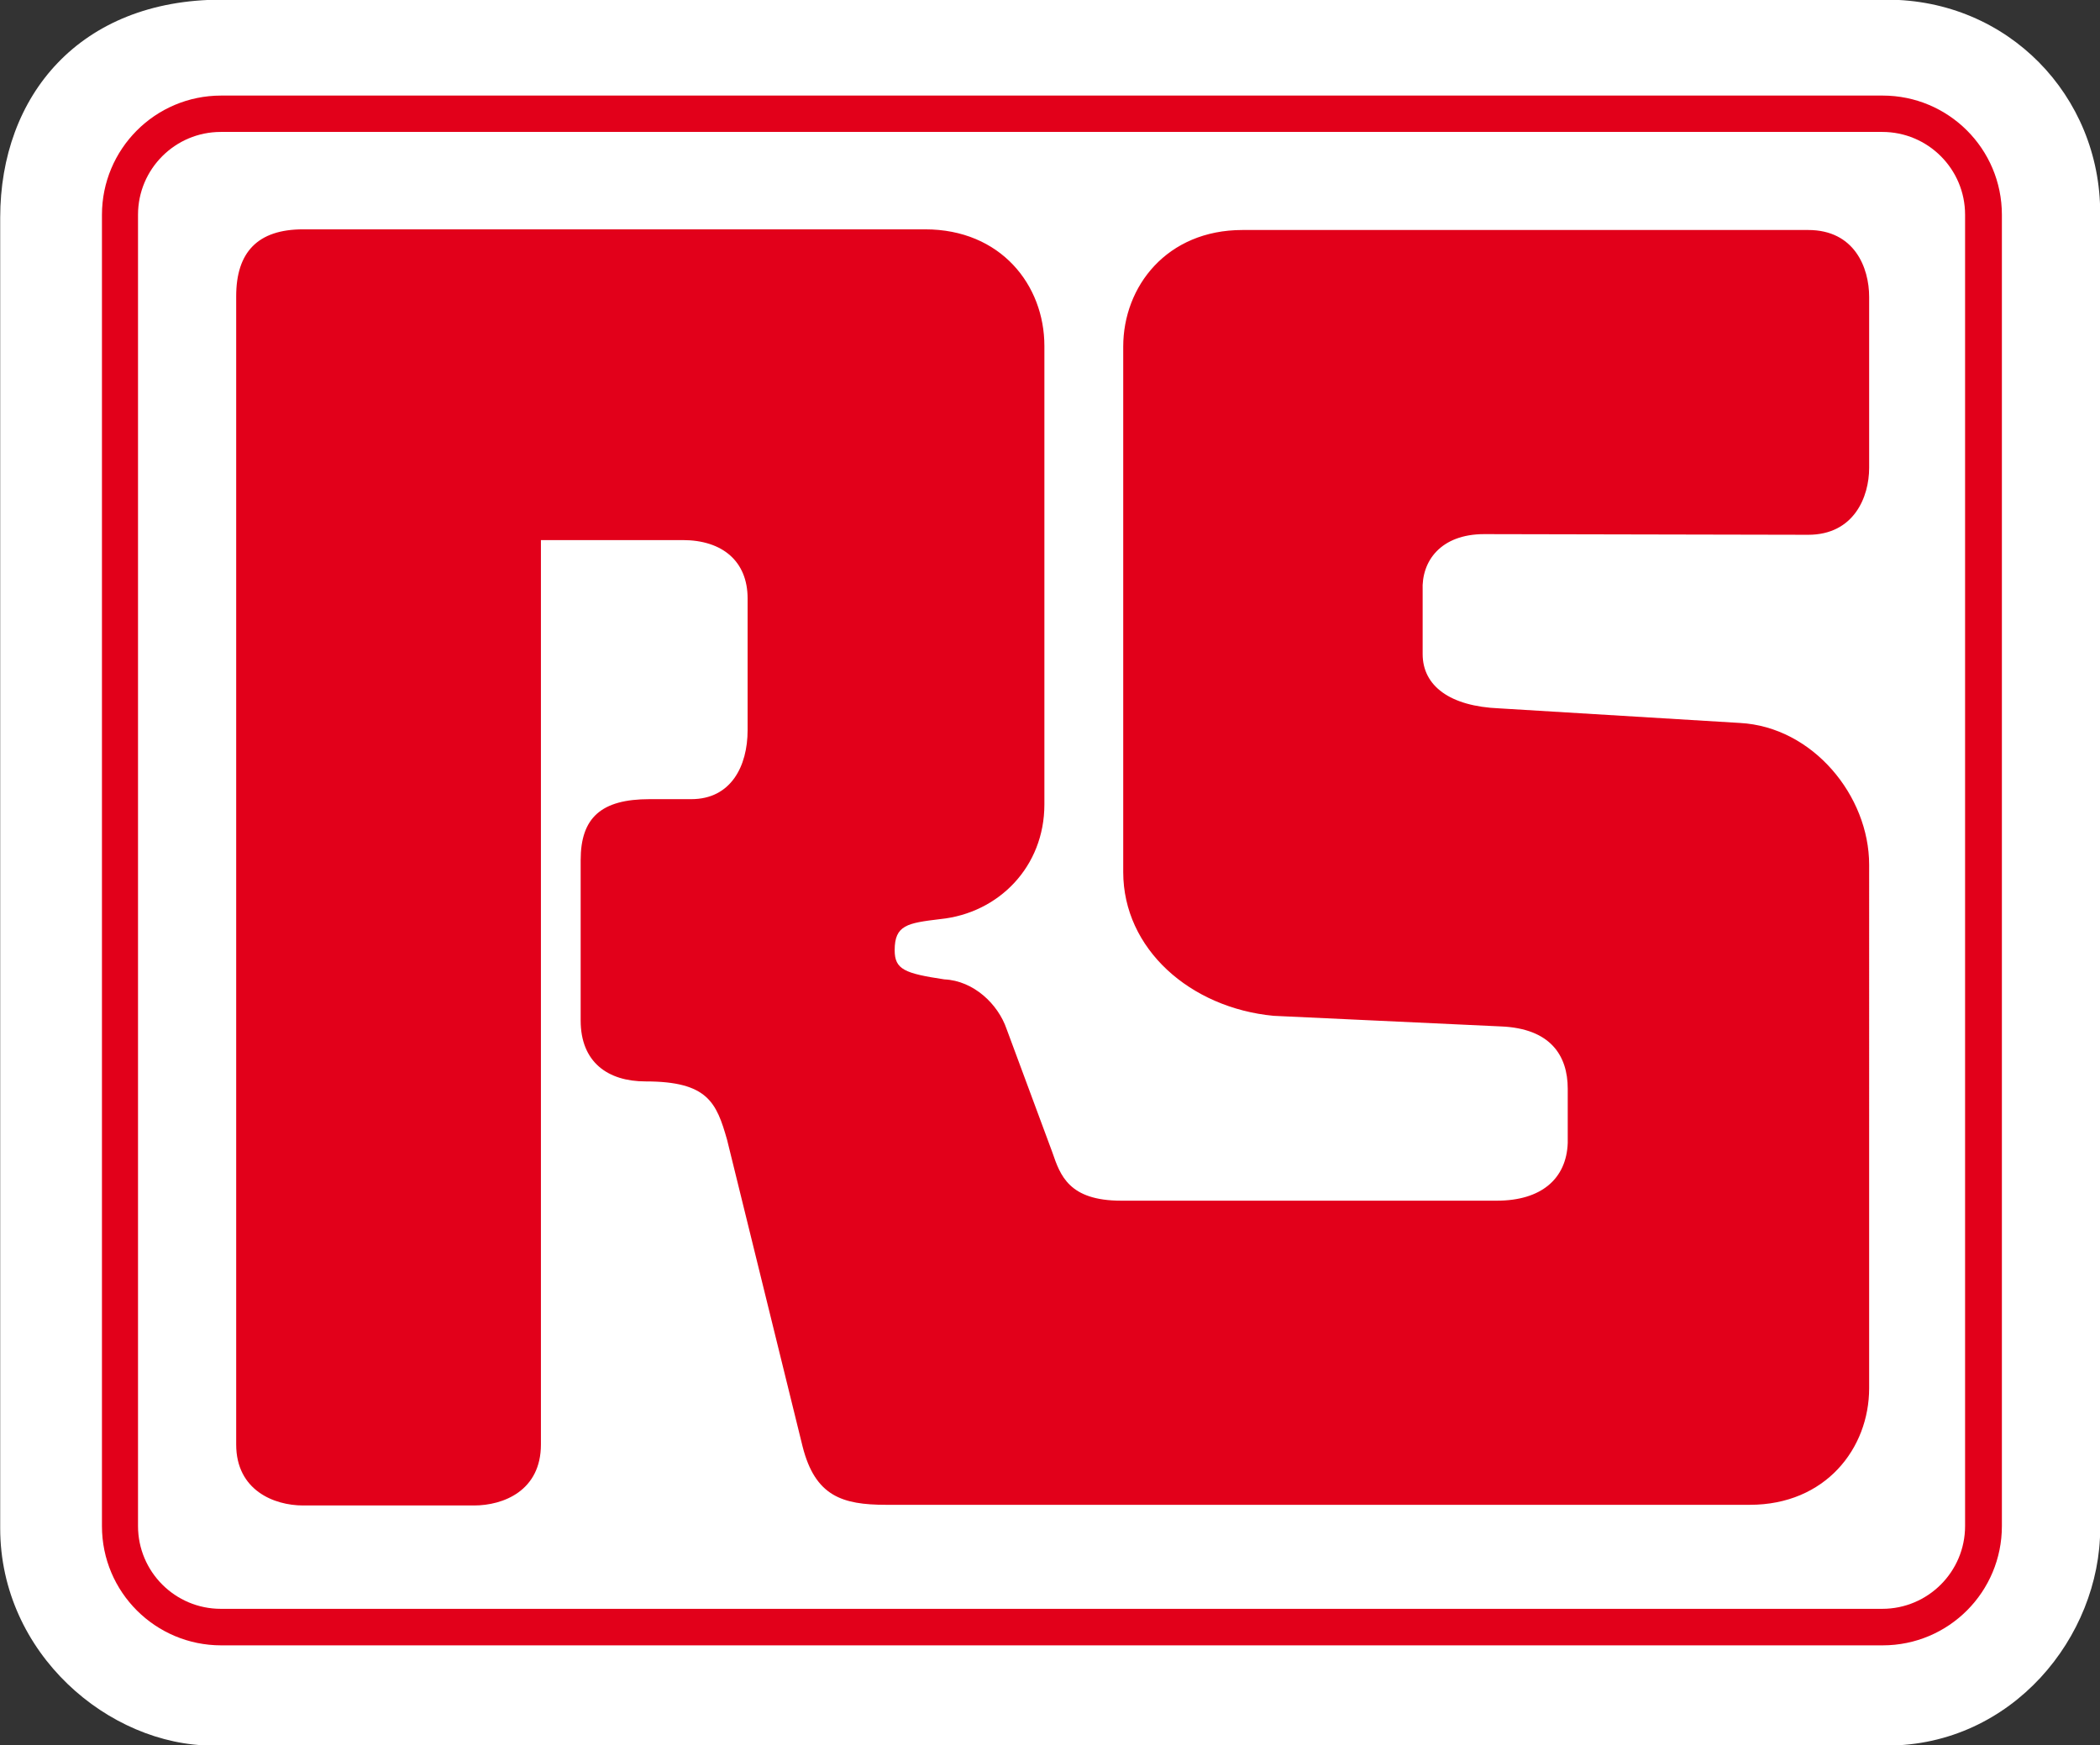
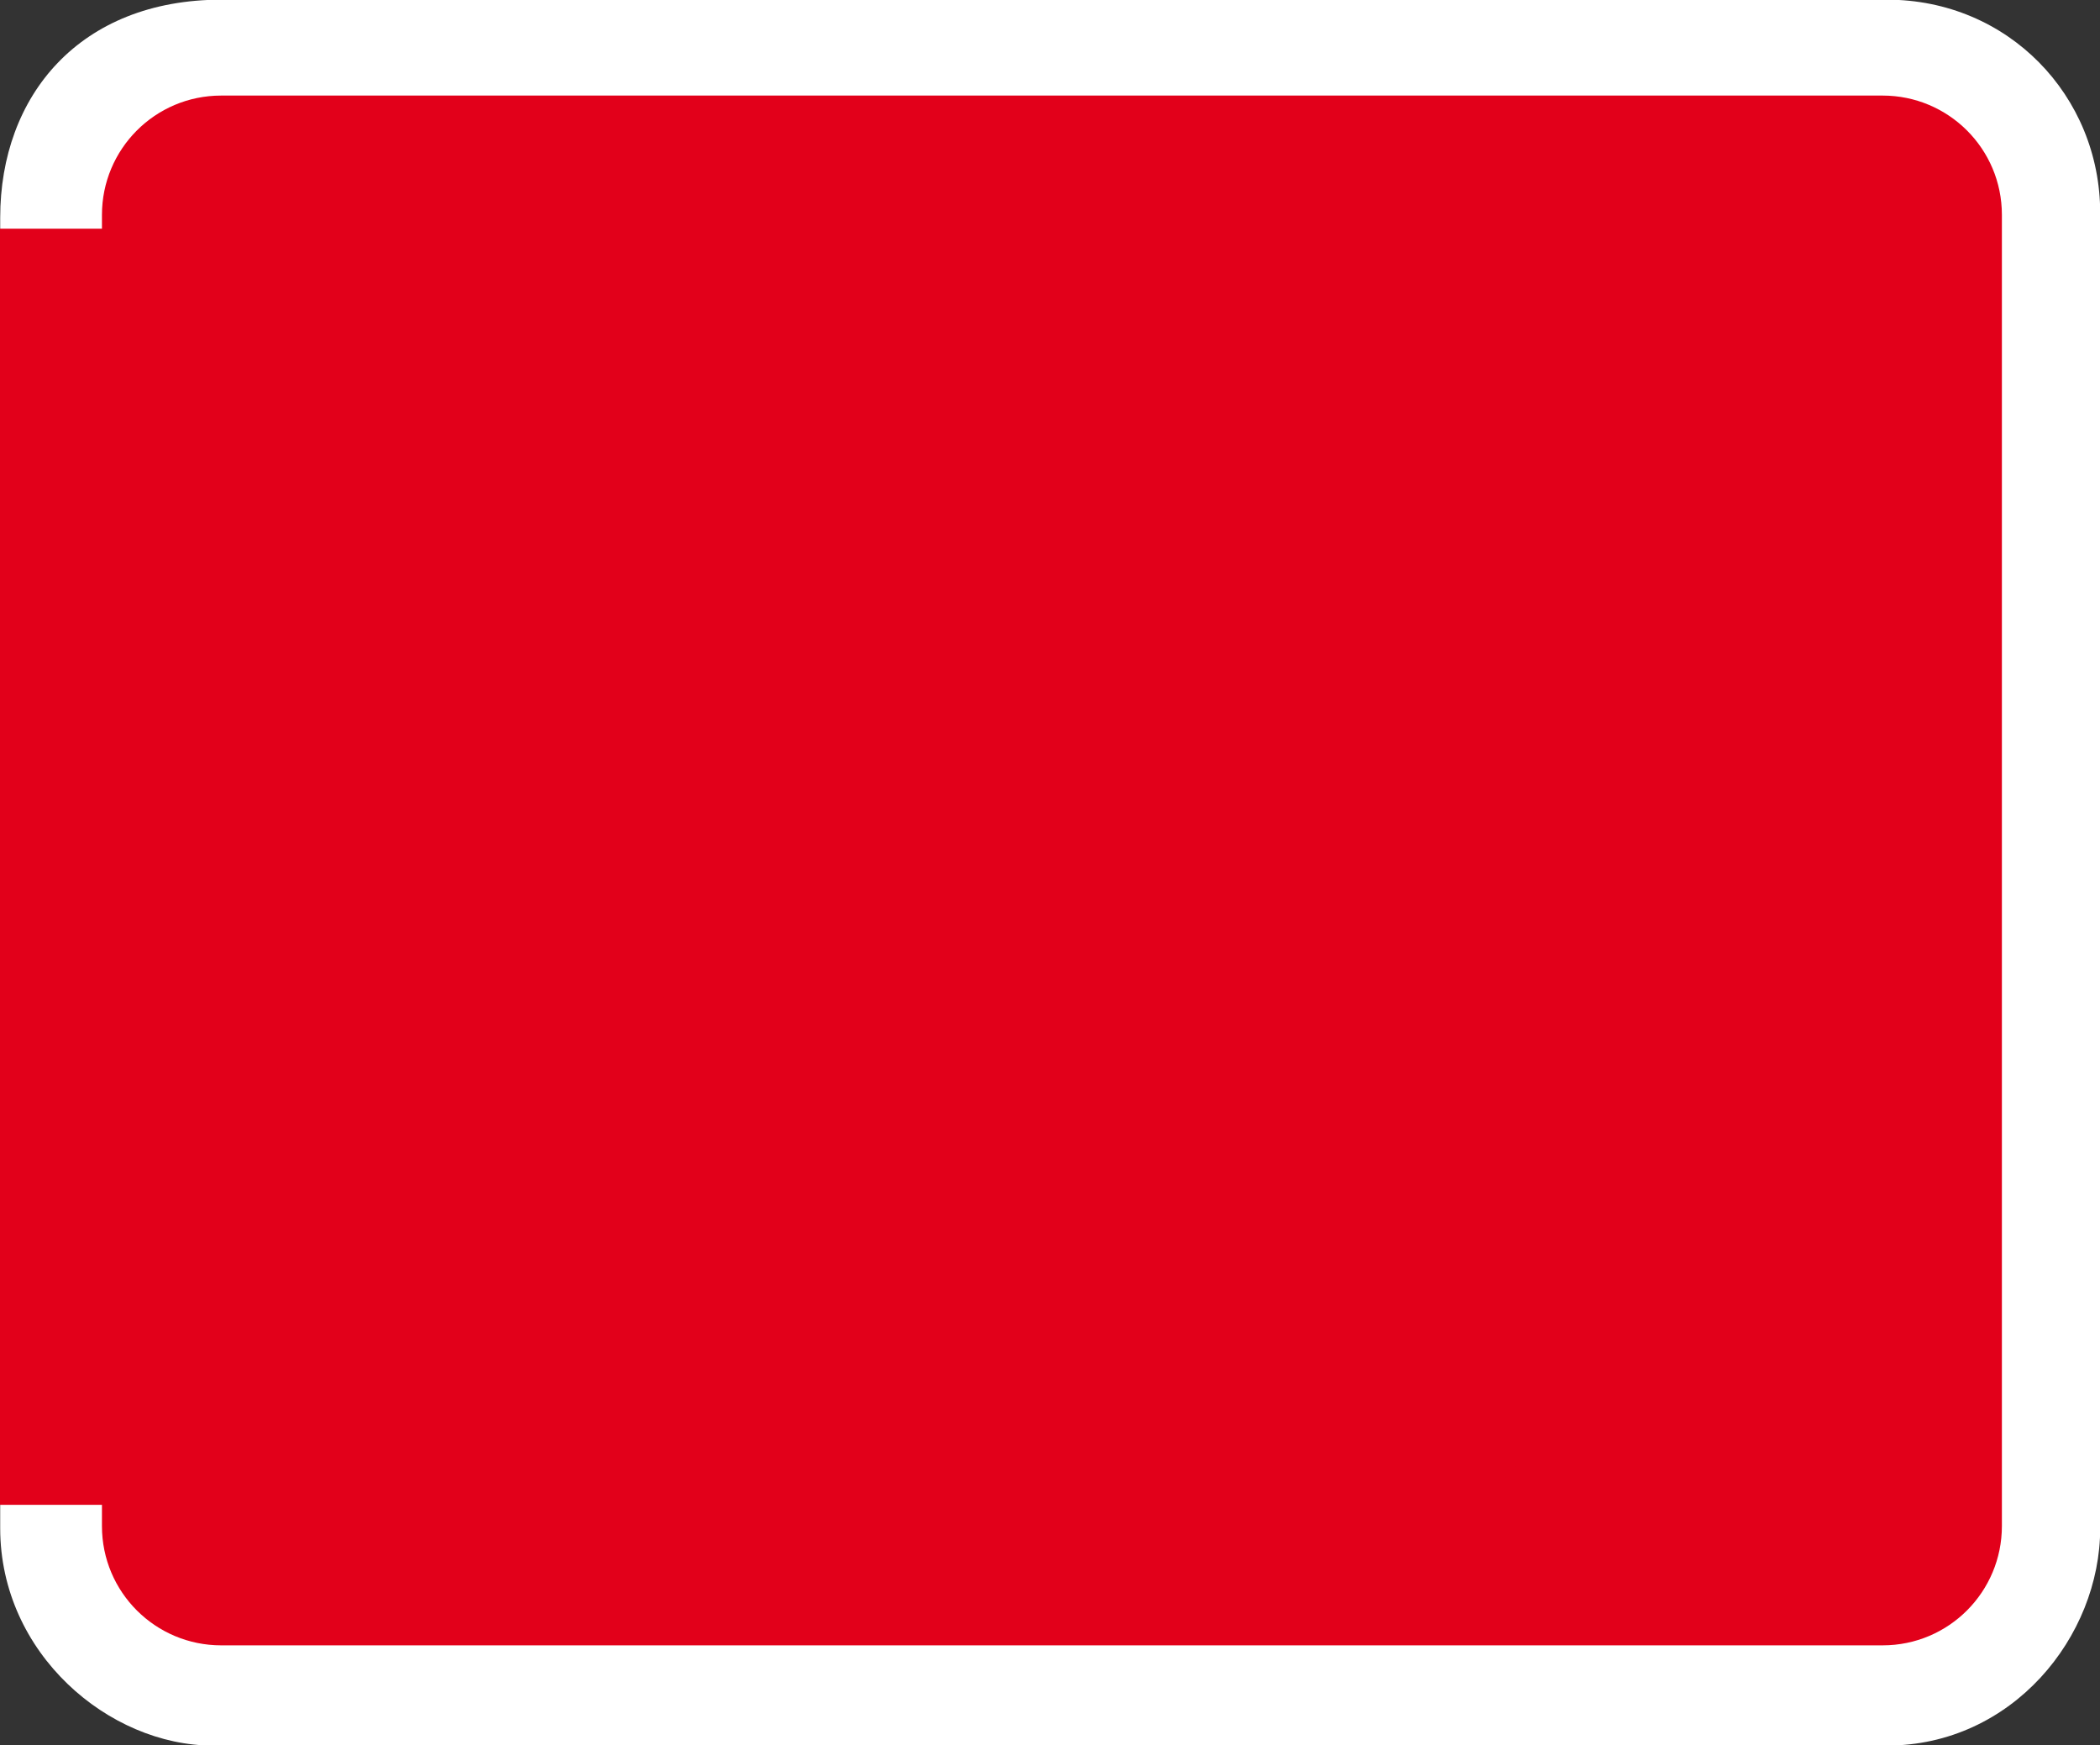
<svg xmlns="http://www.w3.org/2000/svg" xmlns:ns1="http://www.inkscape.org/namespaces/inkscape" version="1.1" id="svg6745" x="0px" y="0px" viewBox="0 0 317 263.4" style="enable-background:new 0 0 317 263.4;" xml:space="preserve">
  <rect x="0" y="0" width="317" height="263.4" fill="#333333" stroke="none" />
  <style type="text/css"> .st0{fill:#FFFFFF;} .st1{fill:#E2001A;} </style>
  <g>
    <g id="g6771">
      <g id="g6777" transform="translate(1159.63,83.15)">
        <path id="path6779" ns1:connector-curvature="0" class="st0" d="M-1126.2-83.2h251.4c18.3,0,32.2,14.5,32.2,32.2v198.5 c0,16.4-13.3,32.8-32.2,32.8h-252.7c-15.7,0-32.1-13.9-32.1-32.8V-50.3C-1159.6-68.7-1147.6-83.2-1126.2-83.2" />
      </g>
      <g id="g6781" transform="translate(1214.79,28.524)">
        <path id="path6783" ns1:connector-curvature="0" class="st1" d="M-930.6,219.8c10,0,18-8.1,18-18V3.9c0-10-8.1-18-18-18 h-250.8c-10,0-18,8.1-18,18v197.9c0,10,8.1,18,18,18H-930.6z" />
      </g>
      <g id="g6785" transform="translate(1217.534,76.012)">
-         <path id="path6787" ns1:connector-curvature="0" class="st0" d="M-920.9-43.6c0-6.9-5.6-12.5-12.5-12.5h-250.8 c-6.9,0-12.5,5.6-12.5,12.5v197.9c0,6.9,5.6,12.5,12.5,12.5h250.8c6.9,0,12.5-5.6,12.5-12.5V-43.6z" />
-       </g>
+         </g>
      <g id="g6789" transform="translate(1201.553,65.412)">
-         <path id="path6791" ns1:connector-curvature="0" class="st1" d="M-977.5,15.2l48.9,0.1c6.9,0,9.2-5.7,9.2-10.1 c0-1.1,0-23,0-25.8c0-4.4-2.2-10.1-9.2-10.1h-85.4c-11.4,0-18,8.5-18,17.6c0,4.7,0,74.4,0,79.3c0,11.6,10.1,20.5,22.7,21.7 l34.3,1.6c7.5,0.3,10.1,4.4,10.1,9.4v8.2c-0.2,5.4-4,8.7-10.7,8.7h-56.7c-7.9,0-9.2-3.8-10.4-7.3l-6.9-18.6 c-1.3-3.8-5-7.3-9.4-7.5c-6-0.9-7.5-1.5-7.5-4.4c0-3.8,1.9-4.1,6.9-4.7c8.8-0.9,15.7-7.9,15.7-17.3v-69.2c0-9.2-6.6-17.6-18-17.6 h-93.9c-6.9,0-10.1,3.5-10.1,10.1v173.3c0,6.9,5.7,9.2,10.1,9.2c1.1,0,23,0,25.8,0c4.4,0,10.1-2.2,10.1-9.2V16.1h21.4 c6,0,9.8,3.2,9.8,8.8v19.9c0,5.4-2.5,10.4-8.5,10.4h-6.3c-7.3,0-10.4,2.8-10.4,9.2v24.2c0,6.3,4.1,9.2,9.8,9.2 c9.4,0,10.7,3.2,12.3,8.8l11.4,46.3c1.9,7.5,6,8.8,12.6,8.8h130.4c11.4,0,18-8.5,18-17.6V65.1c0-10.4-8.5-20.8-19.5-21.4 l-36.3-2.2c-7.5-0.3-11.6-3.4-11.6-8.2v-9.6C-987,19.3-984.1,15.2-977.5,15.2" />
+         <path id="path6791" ns1:connector-curvature="0" class="st1" d="M-977.5,15.2c6.9,0,9.2-5.7,9.2-10.1 c0-1.1,0-23,0-25.8c0-4.4-2.2-10.1-9.2-10.1h-85.4c-11.4,0-18,8.5-18,17.6c0,4.7,0,74.4,0,79.3c0,11.6,10.1,20.5,22.7,21.7 l34.3,1.6c7.5,0.3,10.1,4.4,10.1,9.4v8.2c-0.2,5.4-4,8.7-10.7,8.7h-56.7c-7.9,0-9.2-3.8-10.4-7.3l-6.9-18.6 c-1.3-3.8-5-7.3-9.4-7.5c-6-0.9-7.5-1.5-7.5-4.4c0-3.8,1.9-4.1,6.9-4.7c8.8-0.9,15.7-7.9,15.7-17.3v-69.2c0-9.2-6.6-17.6-18-17.6 h-93.9c-6.9,0-10.1,3.5-10.1,10.1v173.3c0,6.9,5.7,9.2,10.1,9.2c1.1,0,23,0,25.8,0c4.4,0,10.1-2.2,10.1-9.2V16.1h21.4 c6,0,9.8,3.2,9.8,8.8v19.9c0,5.4-2.5,10.4-8.5,10.4h-6.3c-7.3,0-10.4,2.8-10.4,9.2v24.2c0,6.3,4.1,9.2,9.8,9.2 c9.4,0,10.7,3.2,12.3,8.8l11.4,46.3c1.9,7.5,6,8.8,12.6,8.8h130.4c11.4,0,18-8.5,18-17.6V65.1c0-10.4-8.5-20.8-19.5-21.4 l-36.3-2.2c-7.5-0.3-11.6-3.4-11.6-8.2v-9.6C-987,19.3-984.1,15.2-977.5,15.2" />
      </g>
    </g>
  </g>
</svg>